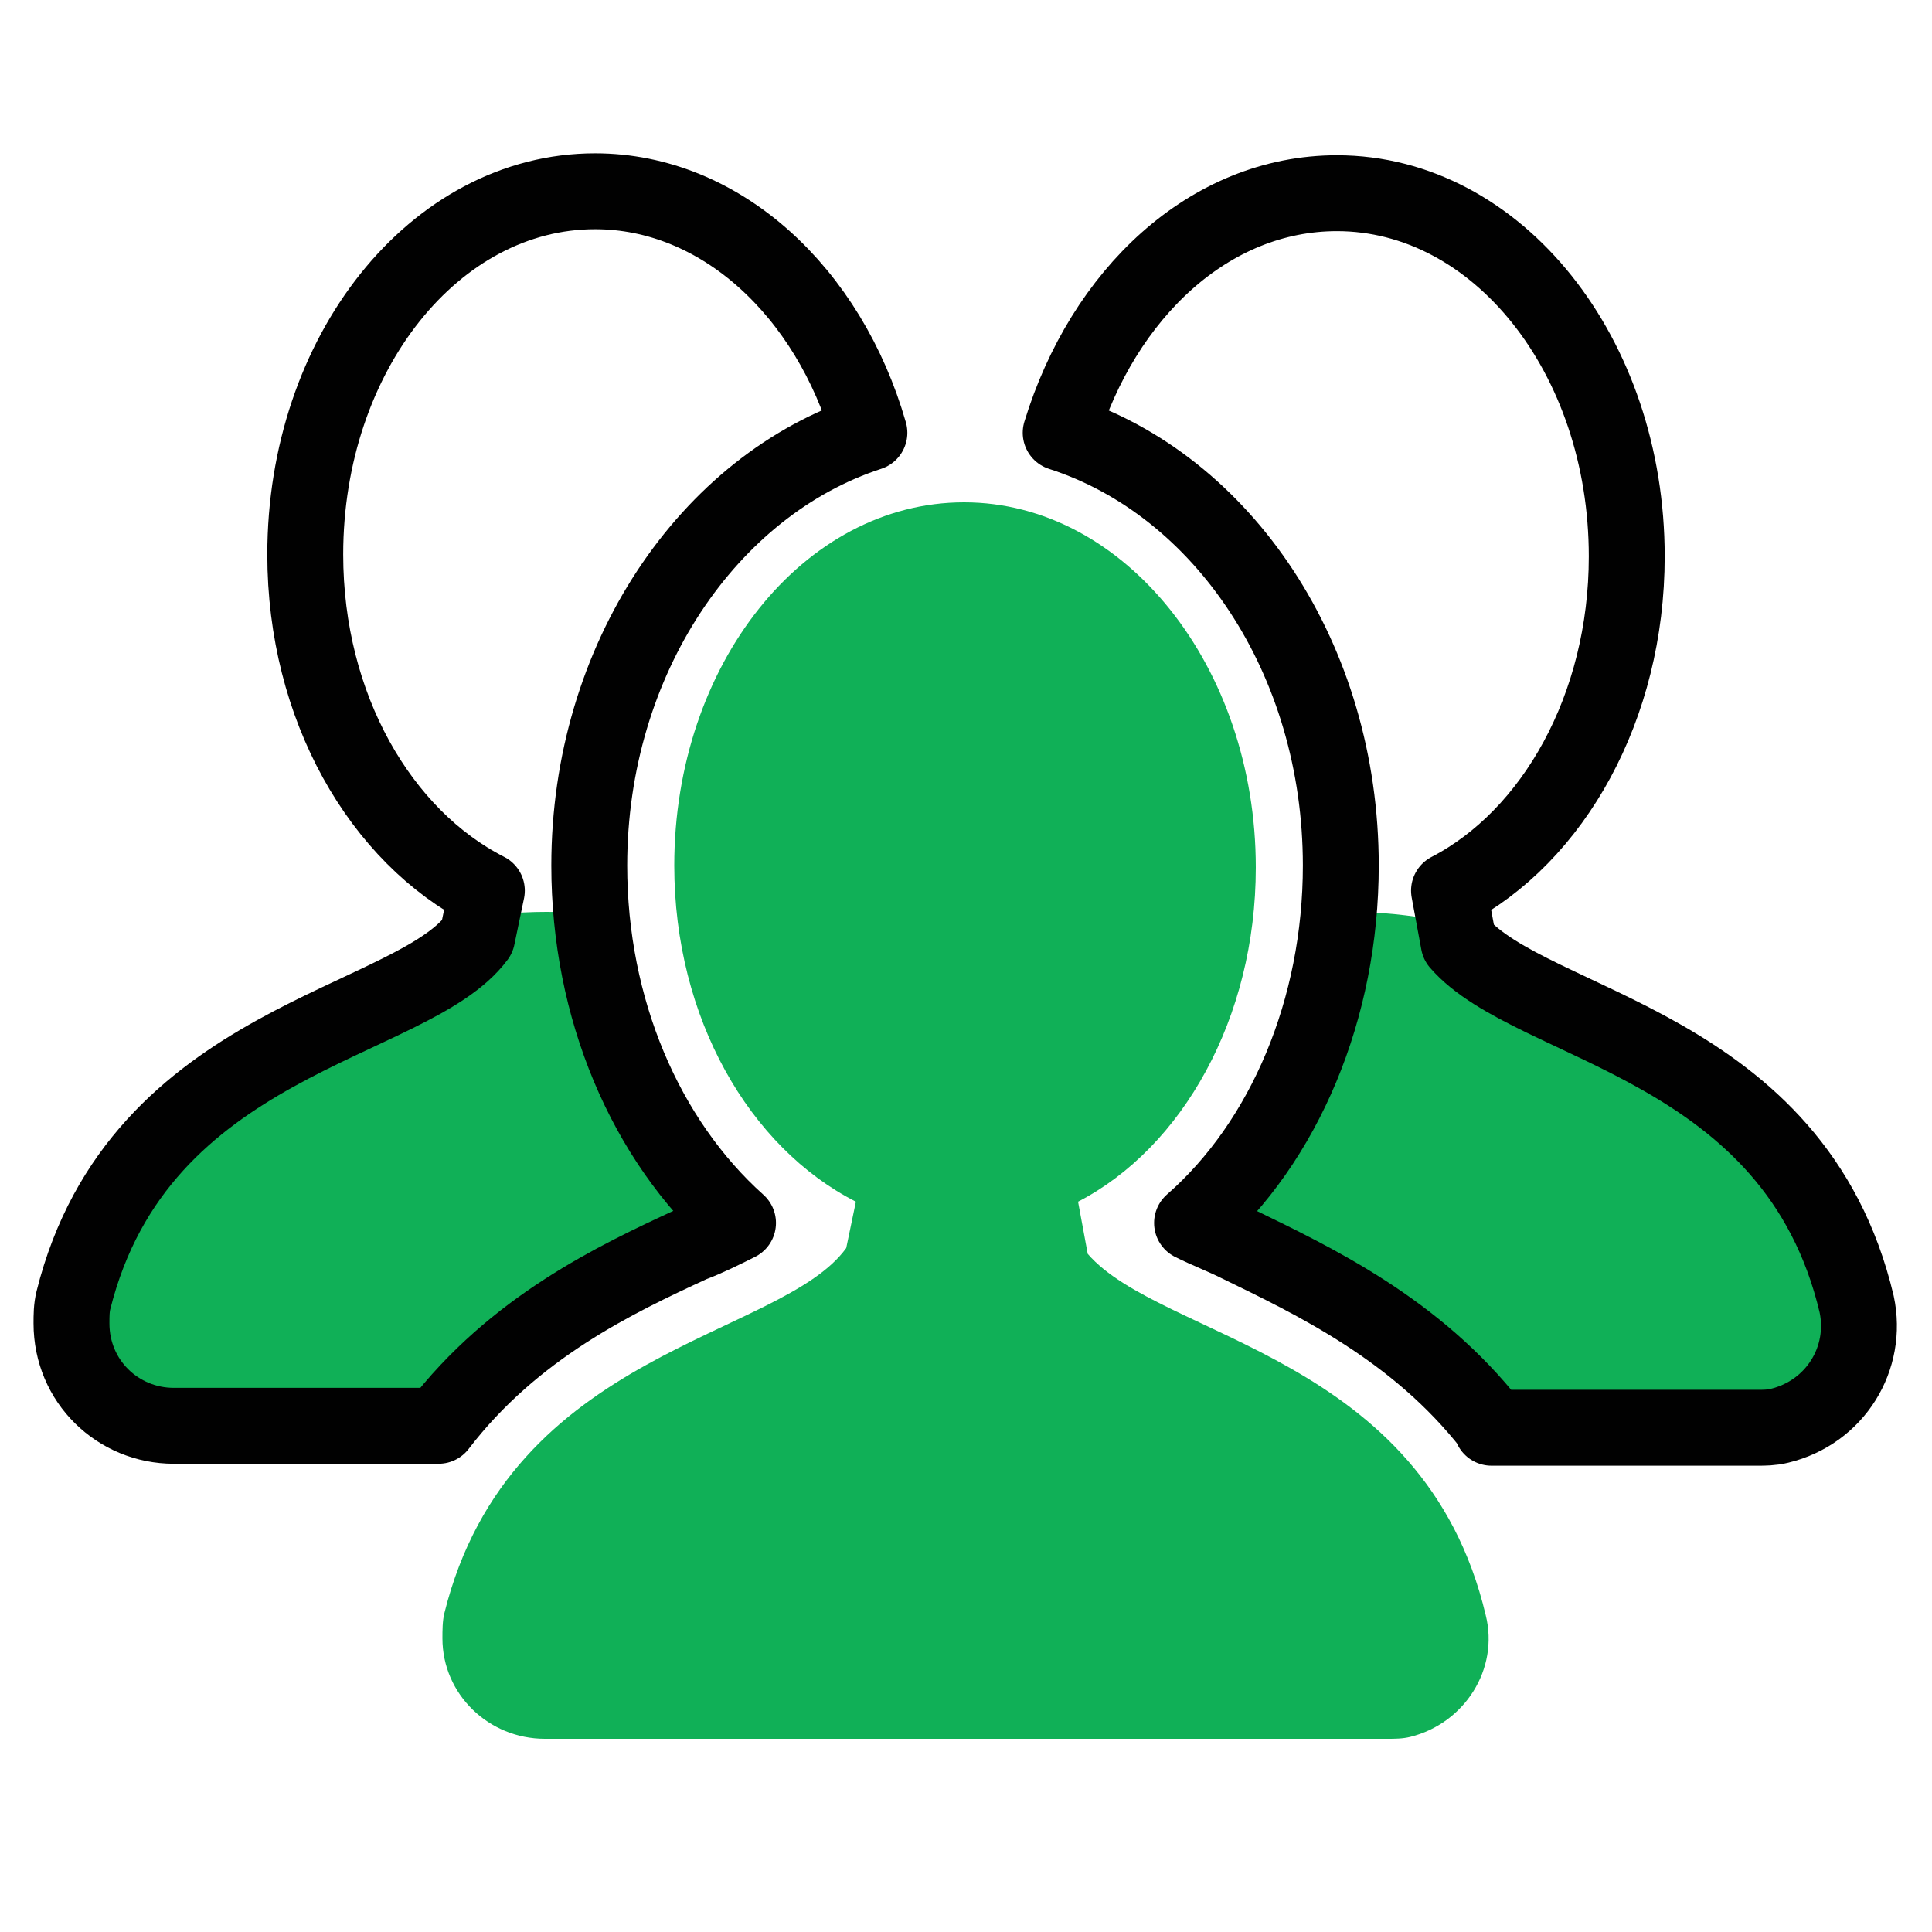
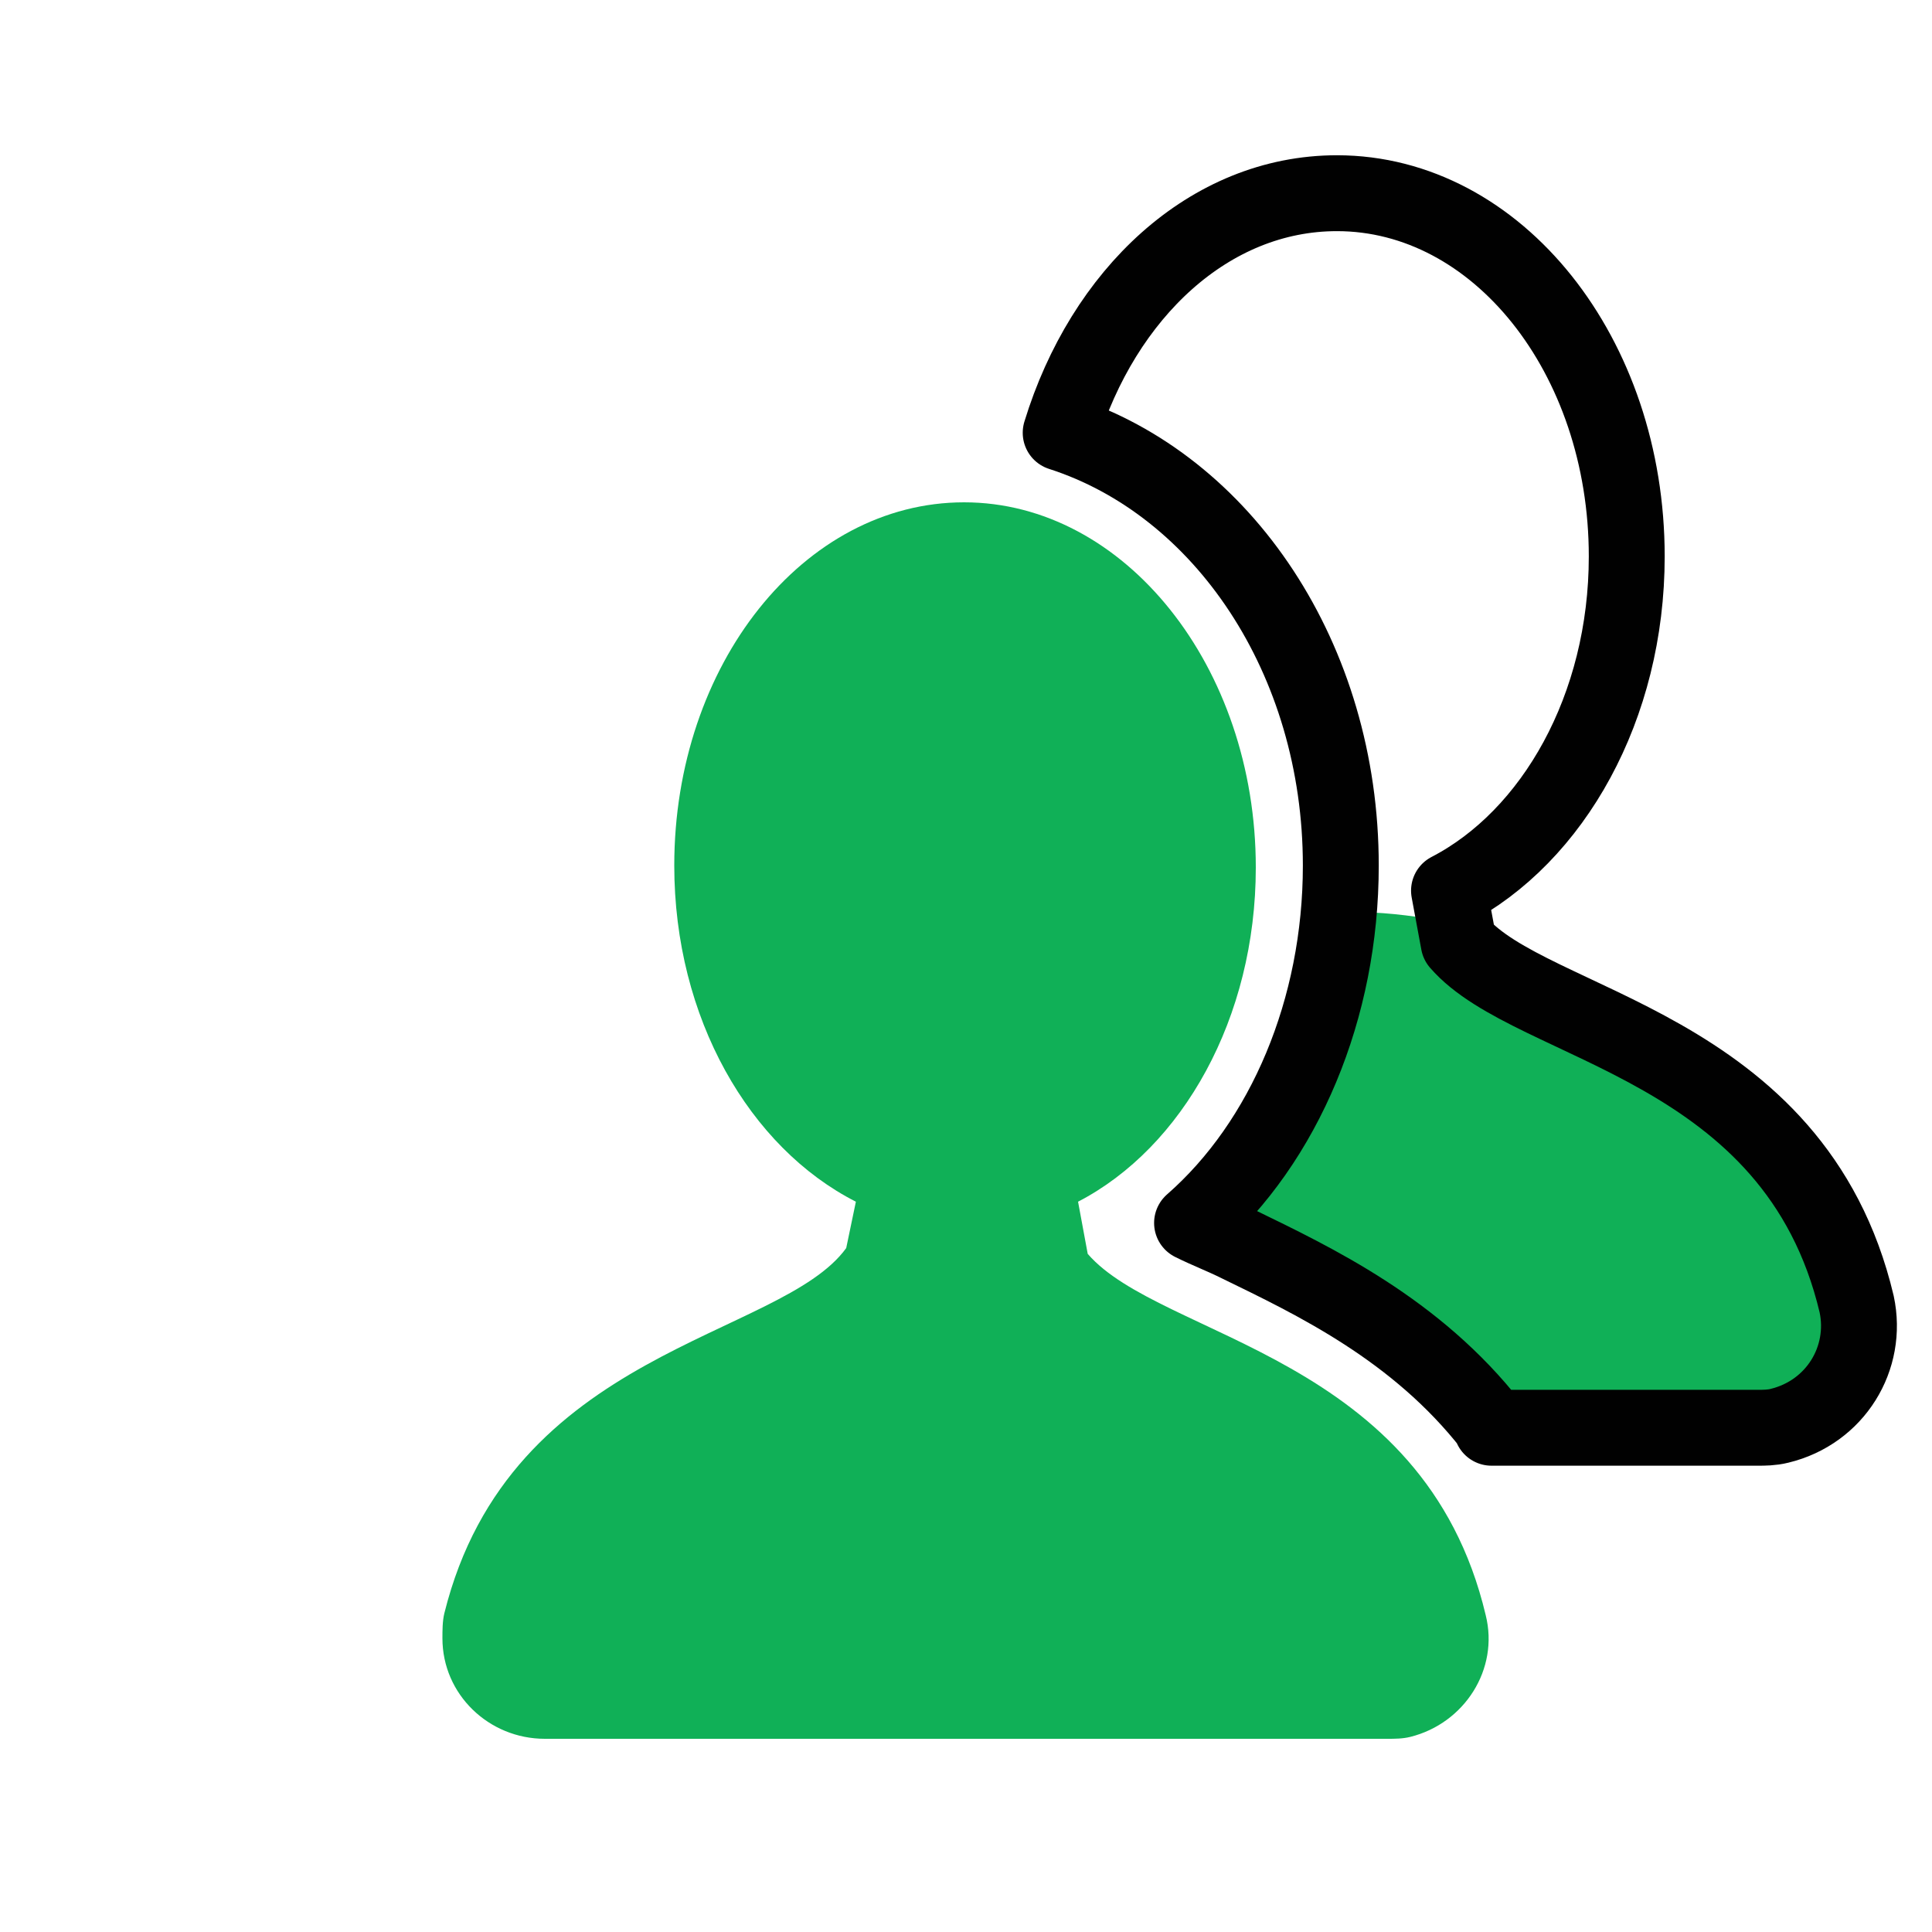
<svg xmlns="http://www.w3.org/2000/svg" xmlns:xlink="http://www.w3.org/1999/xlink" version="1.1" id="Layer_1" x="0px" y="0px" viewBox="0 0 100 100" style="enable-background:new 0 0 100 100;" xml:space="preserve">
  <style type="text/css">
	.st0{clip-path:url(#SVGID_2_);}
	.st1{fill:#10B057;}
	.st2{fill:none;stroke:#010101;stroke-width:3.928;stroke-linejoin:round;}
	.st3{clip-path:url(#SVGID_4_);}
</style>
  <title>teams</title>
  <g>
    <g id="Layer_1-2">
      <g>
        <defs>
-           <path id="SVGID_1_" d="M24.7,48.5l0.5-2.4c-5.5-2.8-9.4-9.5-9.4-17.4c0-10.4,6.7-18.8,15-18.8c6.5,0,12.1,5.2,14.2,12.5      c-8.3,2.7-14.5,11.7-14.5,22.4c0,7.4,2.9,14.2,7.7,18.5c-0.8,0.4-1.6,0.8-2.4,1.1c-3.9,1.8-9.2,4.3-13.1,9.4H9      c-2.9,0-5.3-2.3-5.3-5.3c0-0.4,0-0.8,0.1-1.2C7.2,53.7,21.3,53.1,24.7,48.5z" />
-         </defs>
+           </defs>
        <clipPath id="SVGID_2_">
          <use xlink:href="#SVGID_1_" style="overflow:visible;" />
        </clipPath>
        <g class="st0">
          <ellipse class="st1" cx="28.3" cy="102.7" rx="36.7" ry="55.5" />
        </g>
      </g>
-       <path class="st2" d="M24.7,48.5l0.5-2.4c-5.5-2.8-9.4-9.5-9.4-17.4c0-10.4,6.7-18.8,15-18.8c6.5,0,12.1,5.2,14.2,12.5    c-8.3,2.7-14.5,11.7-14.5,22.4c0,7.4,2.9,14.2,7.7,18.5c-0.8,0.4-1.6,0.8-2.4,1.1c-3.9,1.8-9.2,4.3-13.1,9.4H9    c-2.9,0-5.3-2.3-5.3-5.3c0-0.4,0-0.8,0.1-1.2C7.2,53.7,21.3,53.1,24.7,48.5z" />
      <path class="st1" d="M50.2,90h-22c-2.9,0-5.3-2.3-5.3-5.2c0-0.4,0-0.9,0.1-1.3c3.4-13.7,17.4-14.2,20.8-18.9l0.5-2.4    c-5.5-2.8-9.4-9.5-9.4-17.4c0-10.4,6.7-18.8,15-18.8S65,34.5,65,44.9c0,7.8-3.8,14.5-9.2,17.3l0.5,2.7c3.8,4.4,17.4,5.2,20.6,18.7    c0.7,2.8-1.1,5.6-3.9,6.3C72.6,90,72.2,90,71.8,90L50.2,90z" />
      <g>
        <defs>
          <path id="SVGID_3_" d="M77.2,73.8L77.2,73.8c-3.9-5-9.2-7.5-13.1-9.4c-0.8-0.4-1.6-0.7-2.4-1.1c4.8-4.2,7.7-11.1,7.7-18.5      c0-10.7-6.1-19.7-14.5-22.4C57.1,15.2,62.6,10,69.2,10c8.3,0,15,8.4,15,18.8c0,7.8-3.8,14.5-9.2,17.3l0.5,2.7      c3.8,4.4,17.4,5.2,20.6,18.7c0.6,2.8-1.1,5.6-4,6.3c-0.4,0.1-0.8,0.1-1.1,0.1H77.2z" />
        </defs>
        <clipPath id="SVGID_4_">
          <use xlink:href="#SVGID_3_" style="overflow:visible;" />
        </clipPath>
        <g class="st3">
          <ellipse class="st1" cx="69.8" cy="102.7" rx="36.7" ry="55.5" />
        </g>
      </g>
      <path class="st2" d="M77.2,73.8L77.2,73.8c-3.9-5-9.2-7.5-13.1-9.4c-0.8-0.4-1.6-0.7-2.4-1.1c4.8-4.2,7.7-11.1,7.7-18.5    c0-10.7-6.1-19.7-14.5-22.4C57.1,15.2,62.6,10,69.2,10c8.3,0,15,8.4,15,18.8c0,7.8-3.8,14.5-9.2,17.3l0.5,2.7    c3.8,4.4,17.4,5.2,20.6,18.7c0.6,2.8-1.1,5.6-4,6.3c-0.4,0.1-0.8,0.1-1.1,0.1H77.2z" />
    </g>
  </g>
</svg>